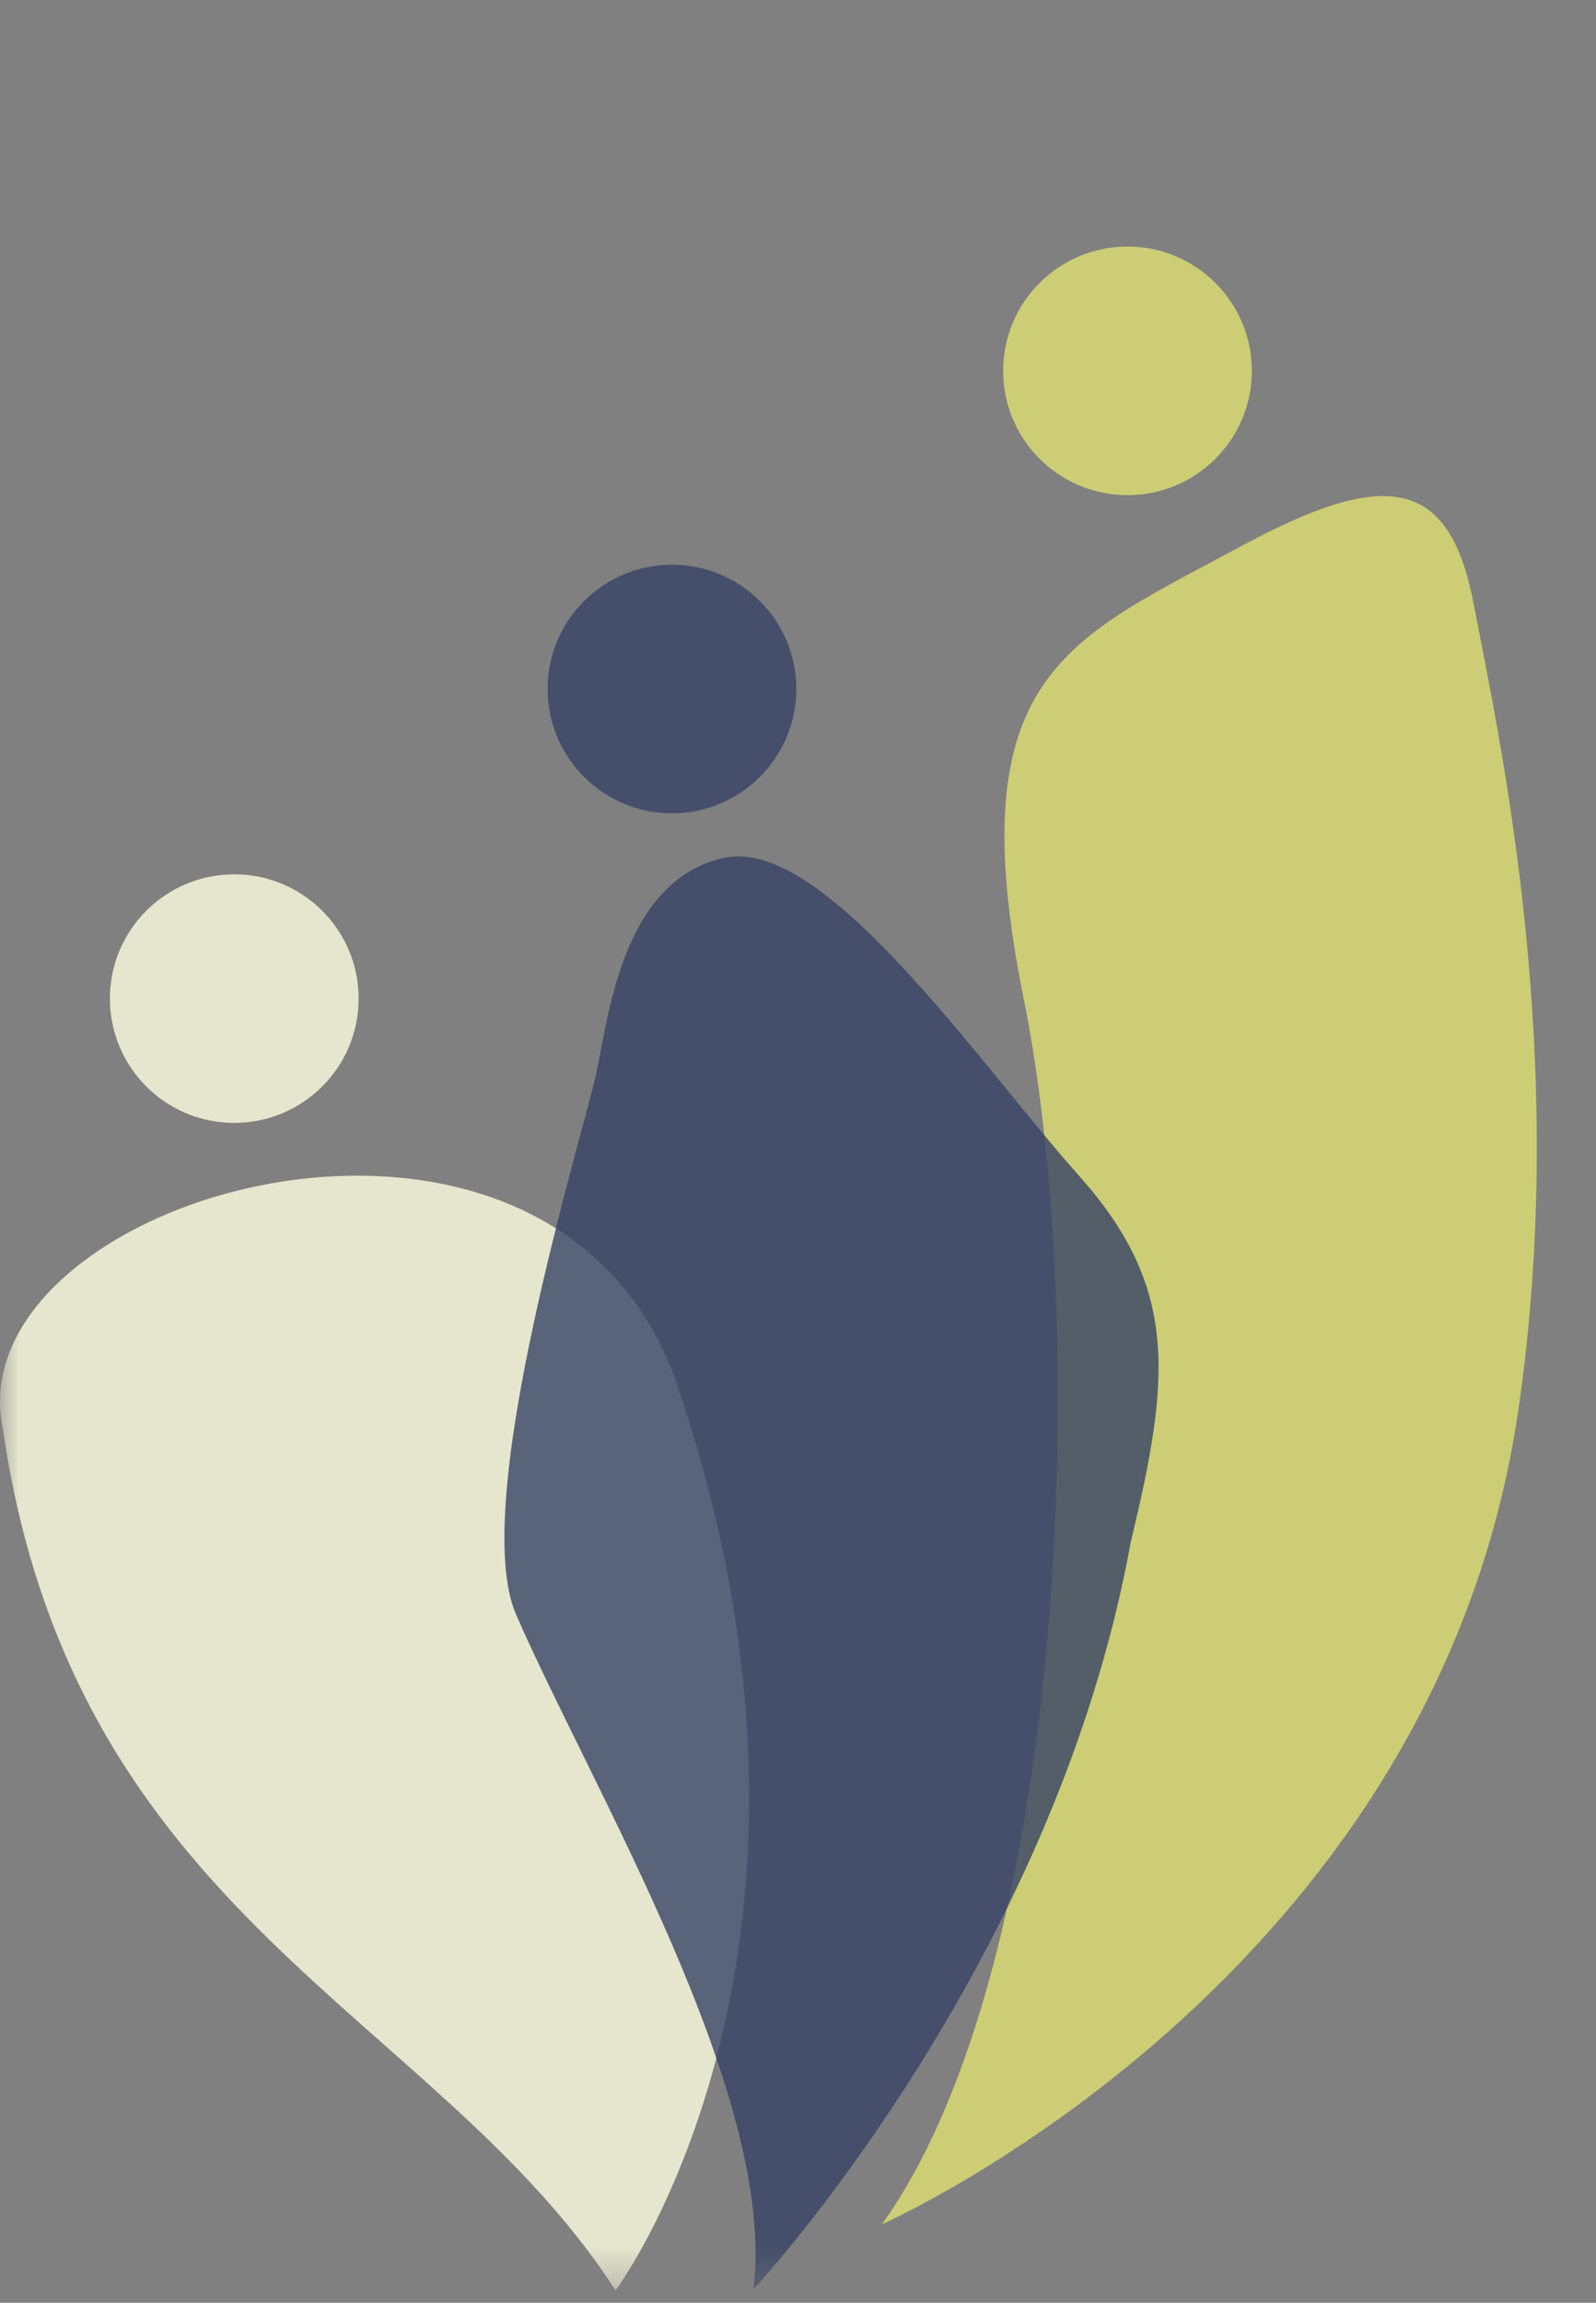
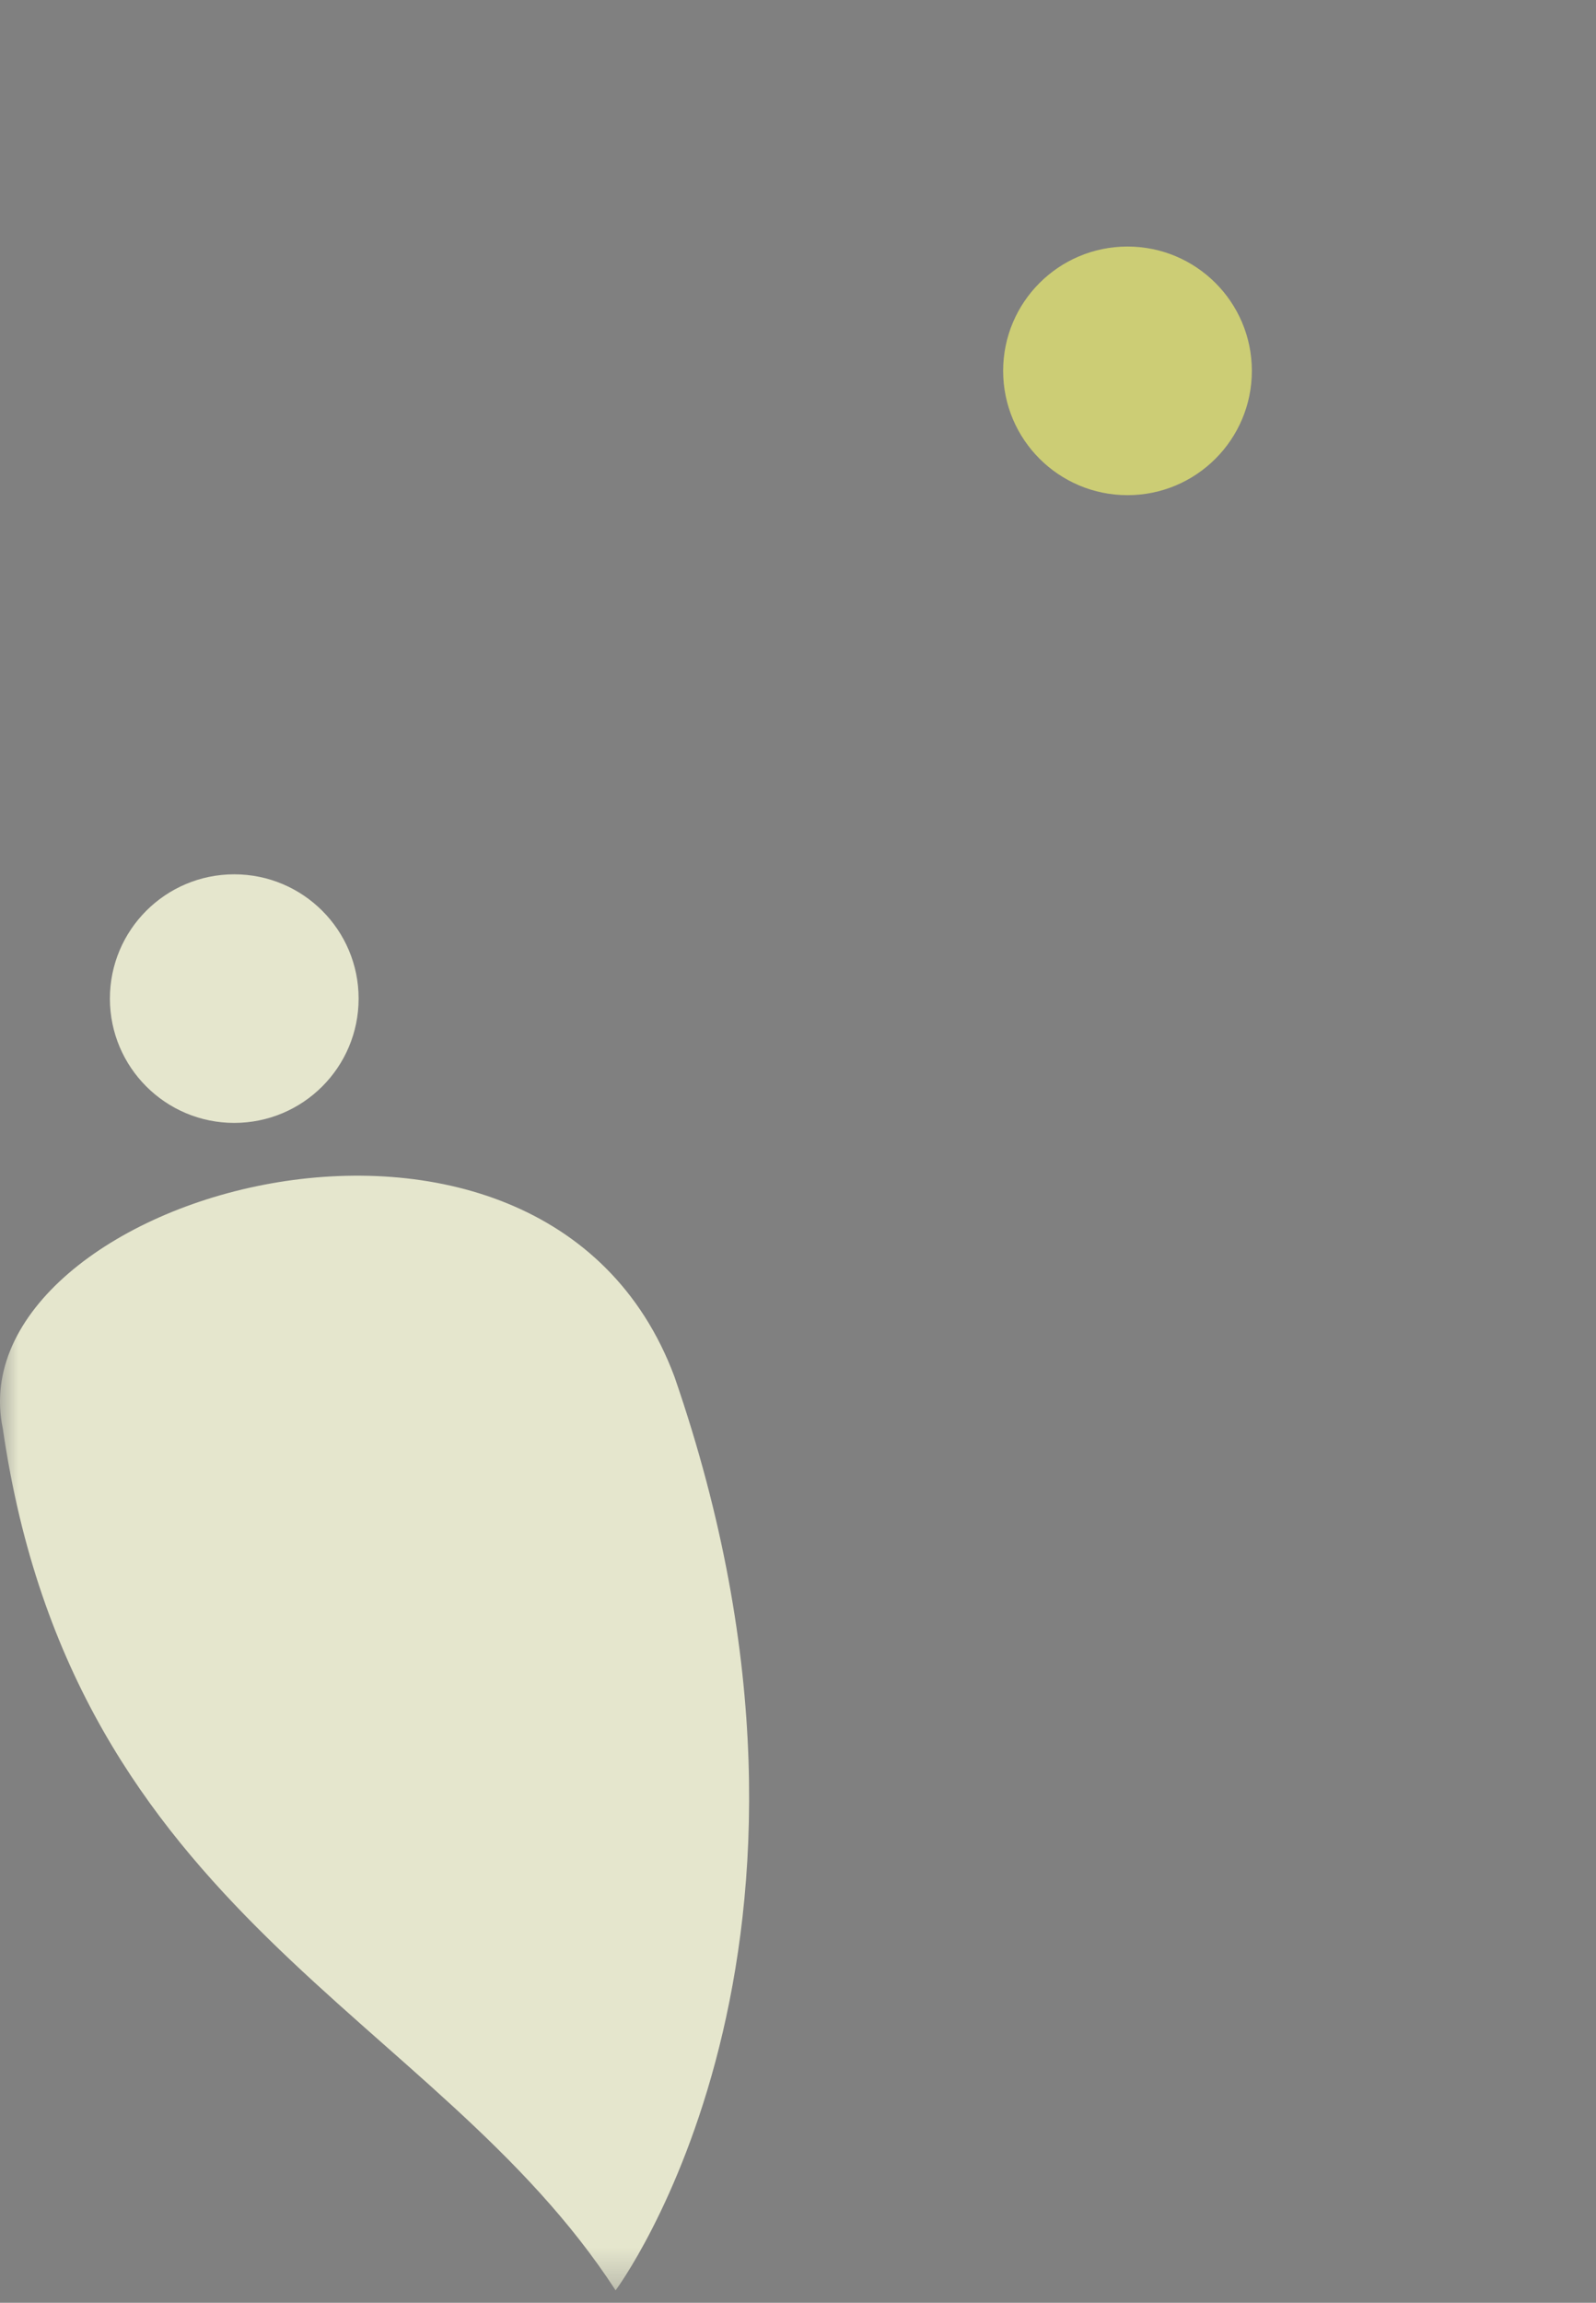
<svg xmlns="http://www.w3.org/2000/svg" width="43" height="62" viewBox="0 0 43 62" fill="none">
  <rect x="0" y="0" width="43" height="62" fill="#808080" stroke="none" />
  <mask id="mask0_132_989" style="mask-type:luminance" maskUnits="userSpaceOnUse" x="0" y="0" width="43" height="62">
    <path d="M42.229 0H0V61.666H42.229V0Z" fill="white" />
  </mask>
  <g mask="url(#mask0_132_989)">
    <path opacity="0.8" d="M6.311 30.233C8.162 30.233 9.662 28.735 9.662 26.886C9.662 25.038 8.162 23.54 6.311 23.54C4.461 23.54 2.961 25.038 2.961 26.886C2.961 28.735 4.461 30.233 6.311 30.233Z" fill="#FEFFE0" />
-     <path opacity="0.8" d="M18.104 21.898C19.955 21.898 21.455 20.399 21.455 18.551C21.455 16.702 19.955 15.204 18.104 15.204C16.254 15.204 14.754 16.702 14.754 18.551C14.754 20.399 16.254 21.898 18.104 21.898Z" fill="#364266" />
    <path opacity="0.8" d="M30.378 13.332C32.228 13.332 33.728 11.833 33.728 9.985C33.728 8.136 32.228 6.638 30.378 6.638C28.527 6.638 27.027 8.136 27.027 9.985C27.027 11.833 28.527 13.332 30.378 13.332Z" fill="#DEDF72" />
    <path opacity="0.8" d="M16.586 61.666C16.586 61.666 16.585 61.666 16.585 61.666C16.593 61.657 23.485 52.434 18.172 37.068C14.627 27.565 -1.23 32.223 0.076 38.466C1.985 51.636 11.729 54.175 16.586 61.666C16.586 61.666 16.586 61.666 16.586 61.666Z" fill="#FEFFE0" />
-     <path opacity="0.8" d="M23.759 59.886C23.759 59.886 23.758 59.887 23.758 59.887C23.788 59.874 38.63 53.328 40.9 38.021C42.32 28.374 40.361 19.728 39.709 16.281C39.056 12.834 37.333 12.607 33.459 14.696C28.752 17.237 25.811 18.144 27.583 26.902C29.355 35.66 28.796 52.898 23.759 59.886Z" fill="#DEDF72" />
-     <path opacity="0.8" d="M20.299 61.637C20.301 61.636 28.391 52.962 30.463 41.529C31.52 37.136 31.785 34.698 29.079 31.665C26.374 28.632 22.217 22.503 19.511 23.096C16.805 23.689 16.41 27.249 16.08 28.831C15.75 30.413 12.605 40.478 13.902 43.464C15.911 48.086 20.954 56.442 20.298 61.636C20.298 61.637 20.299 61.637 20.299 61.637Z" fill="#364266" />
  </g>
</svg>